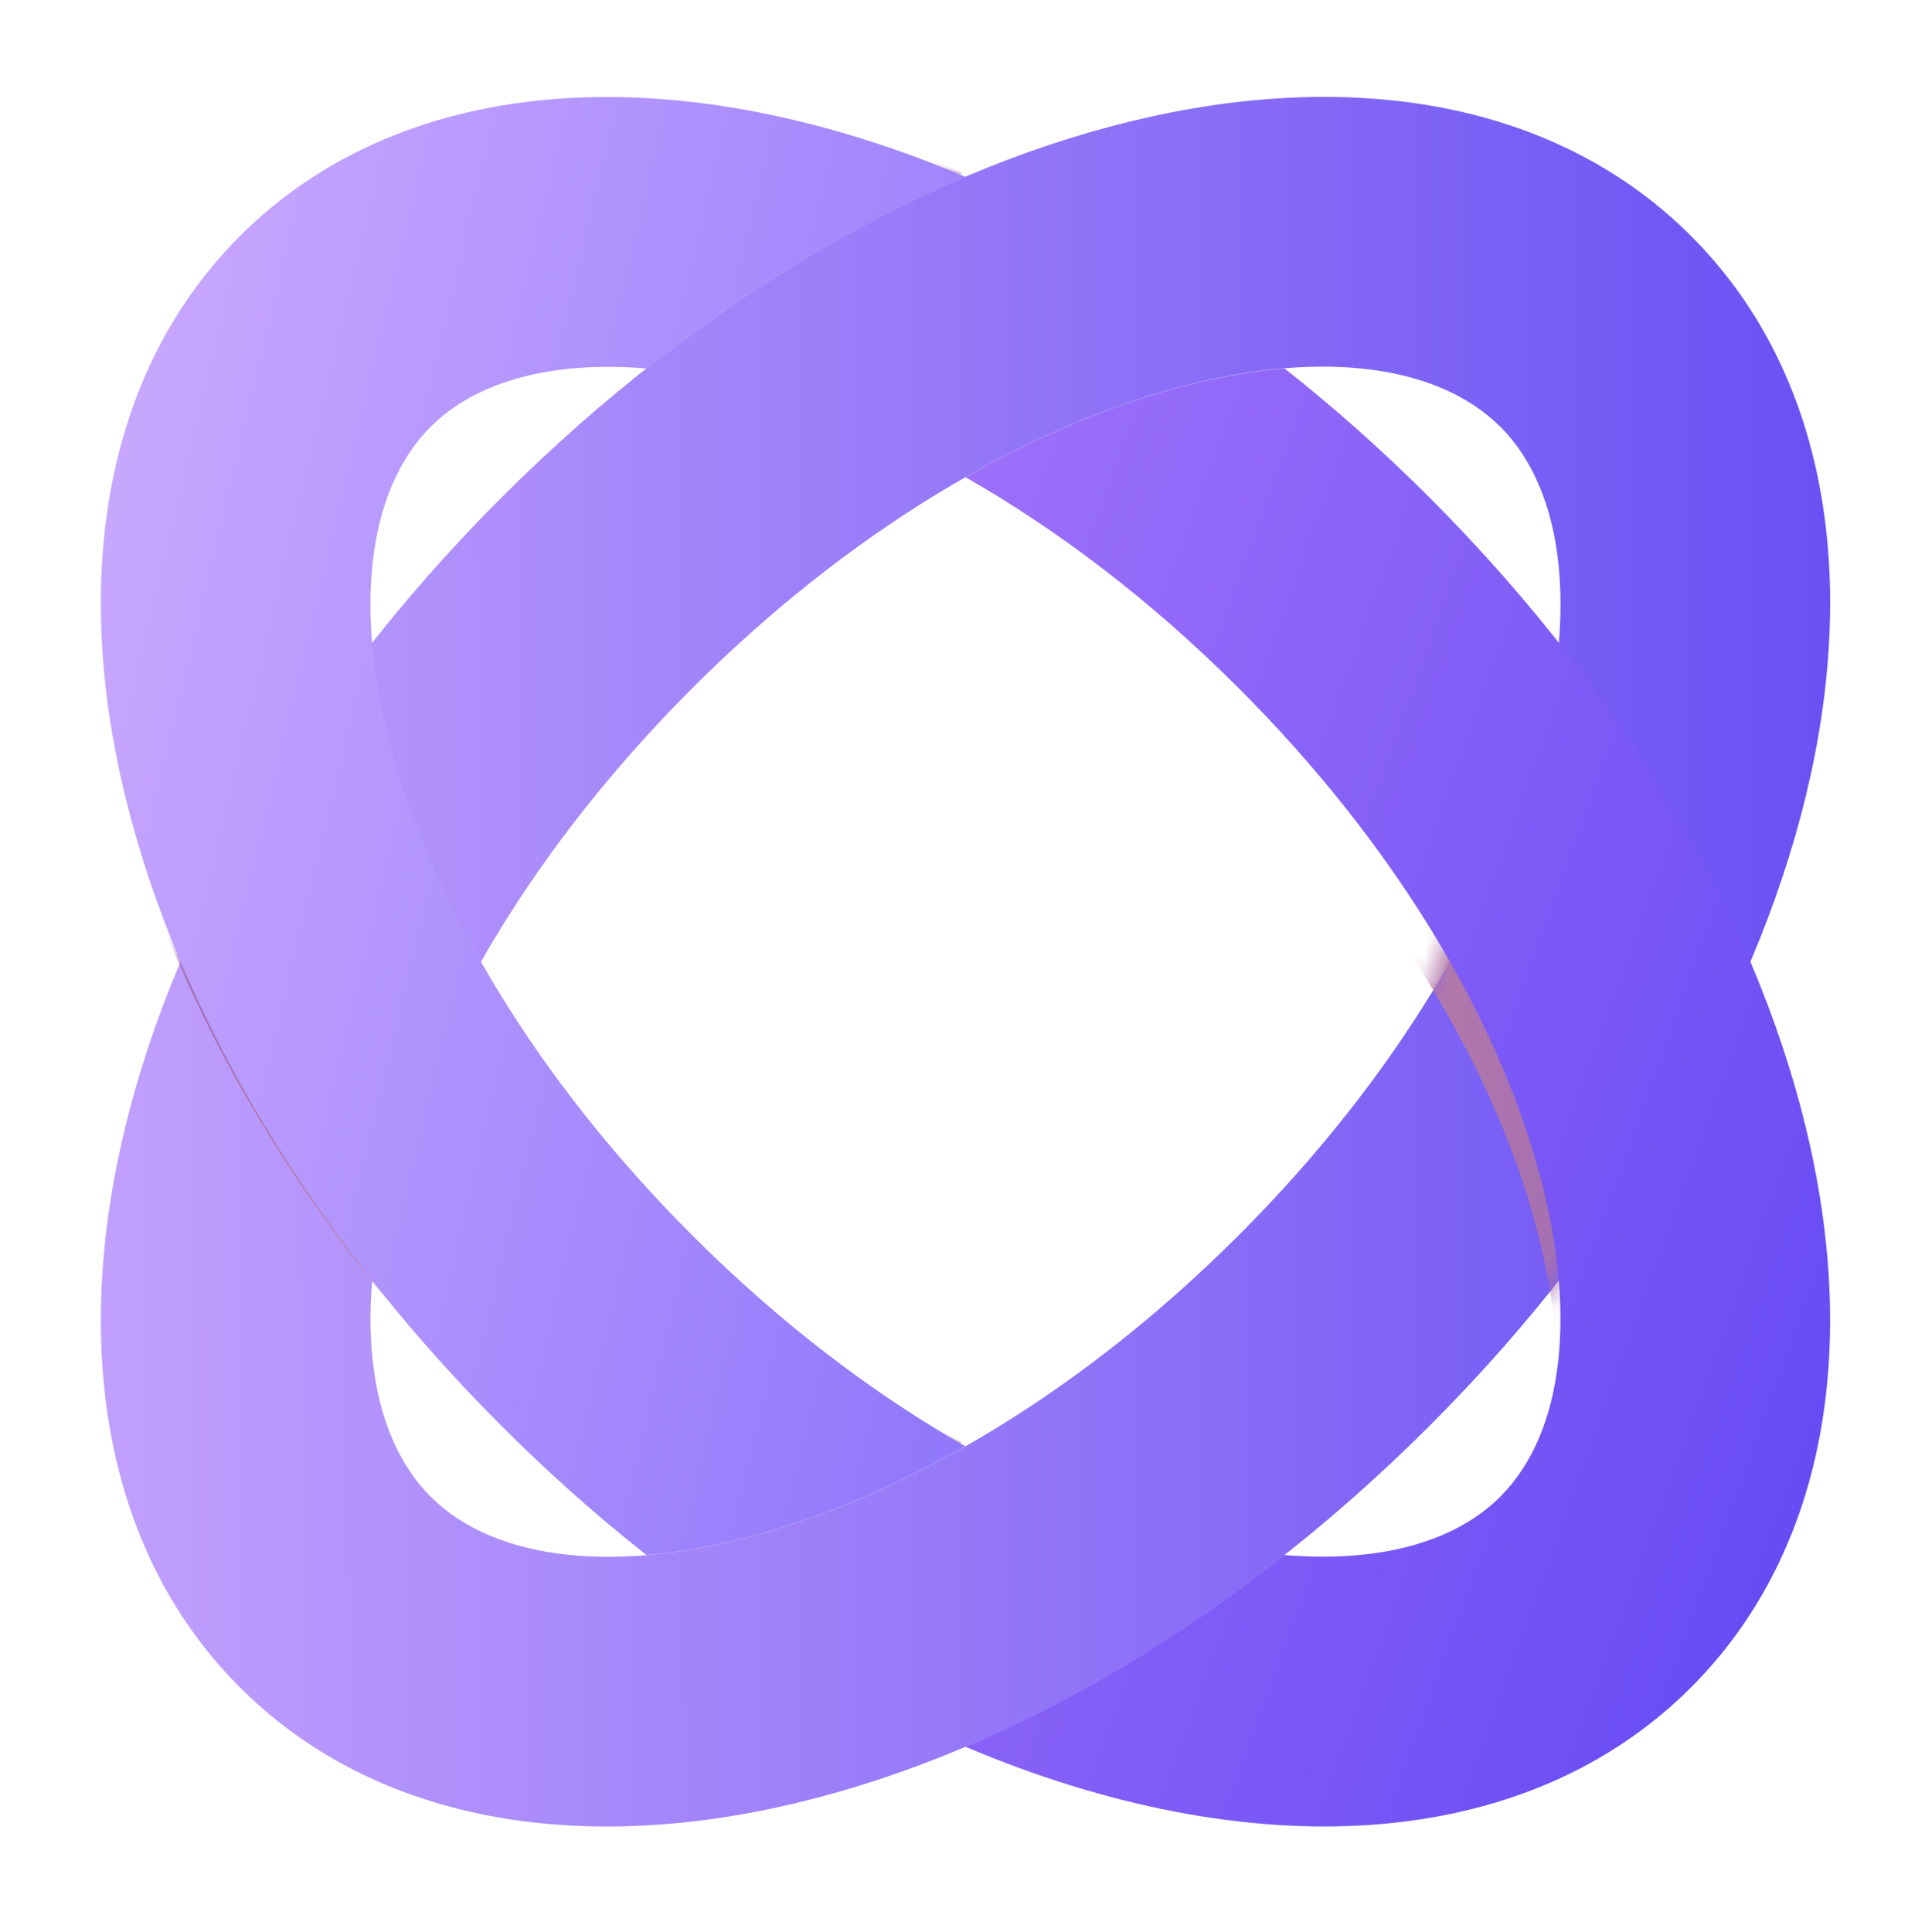
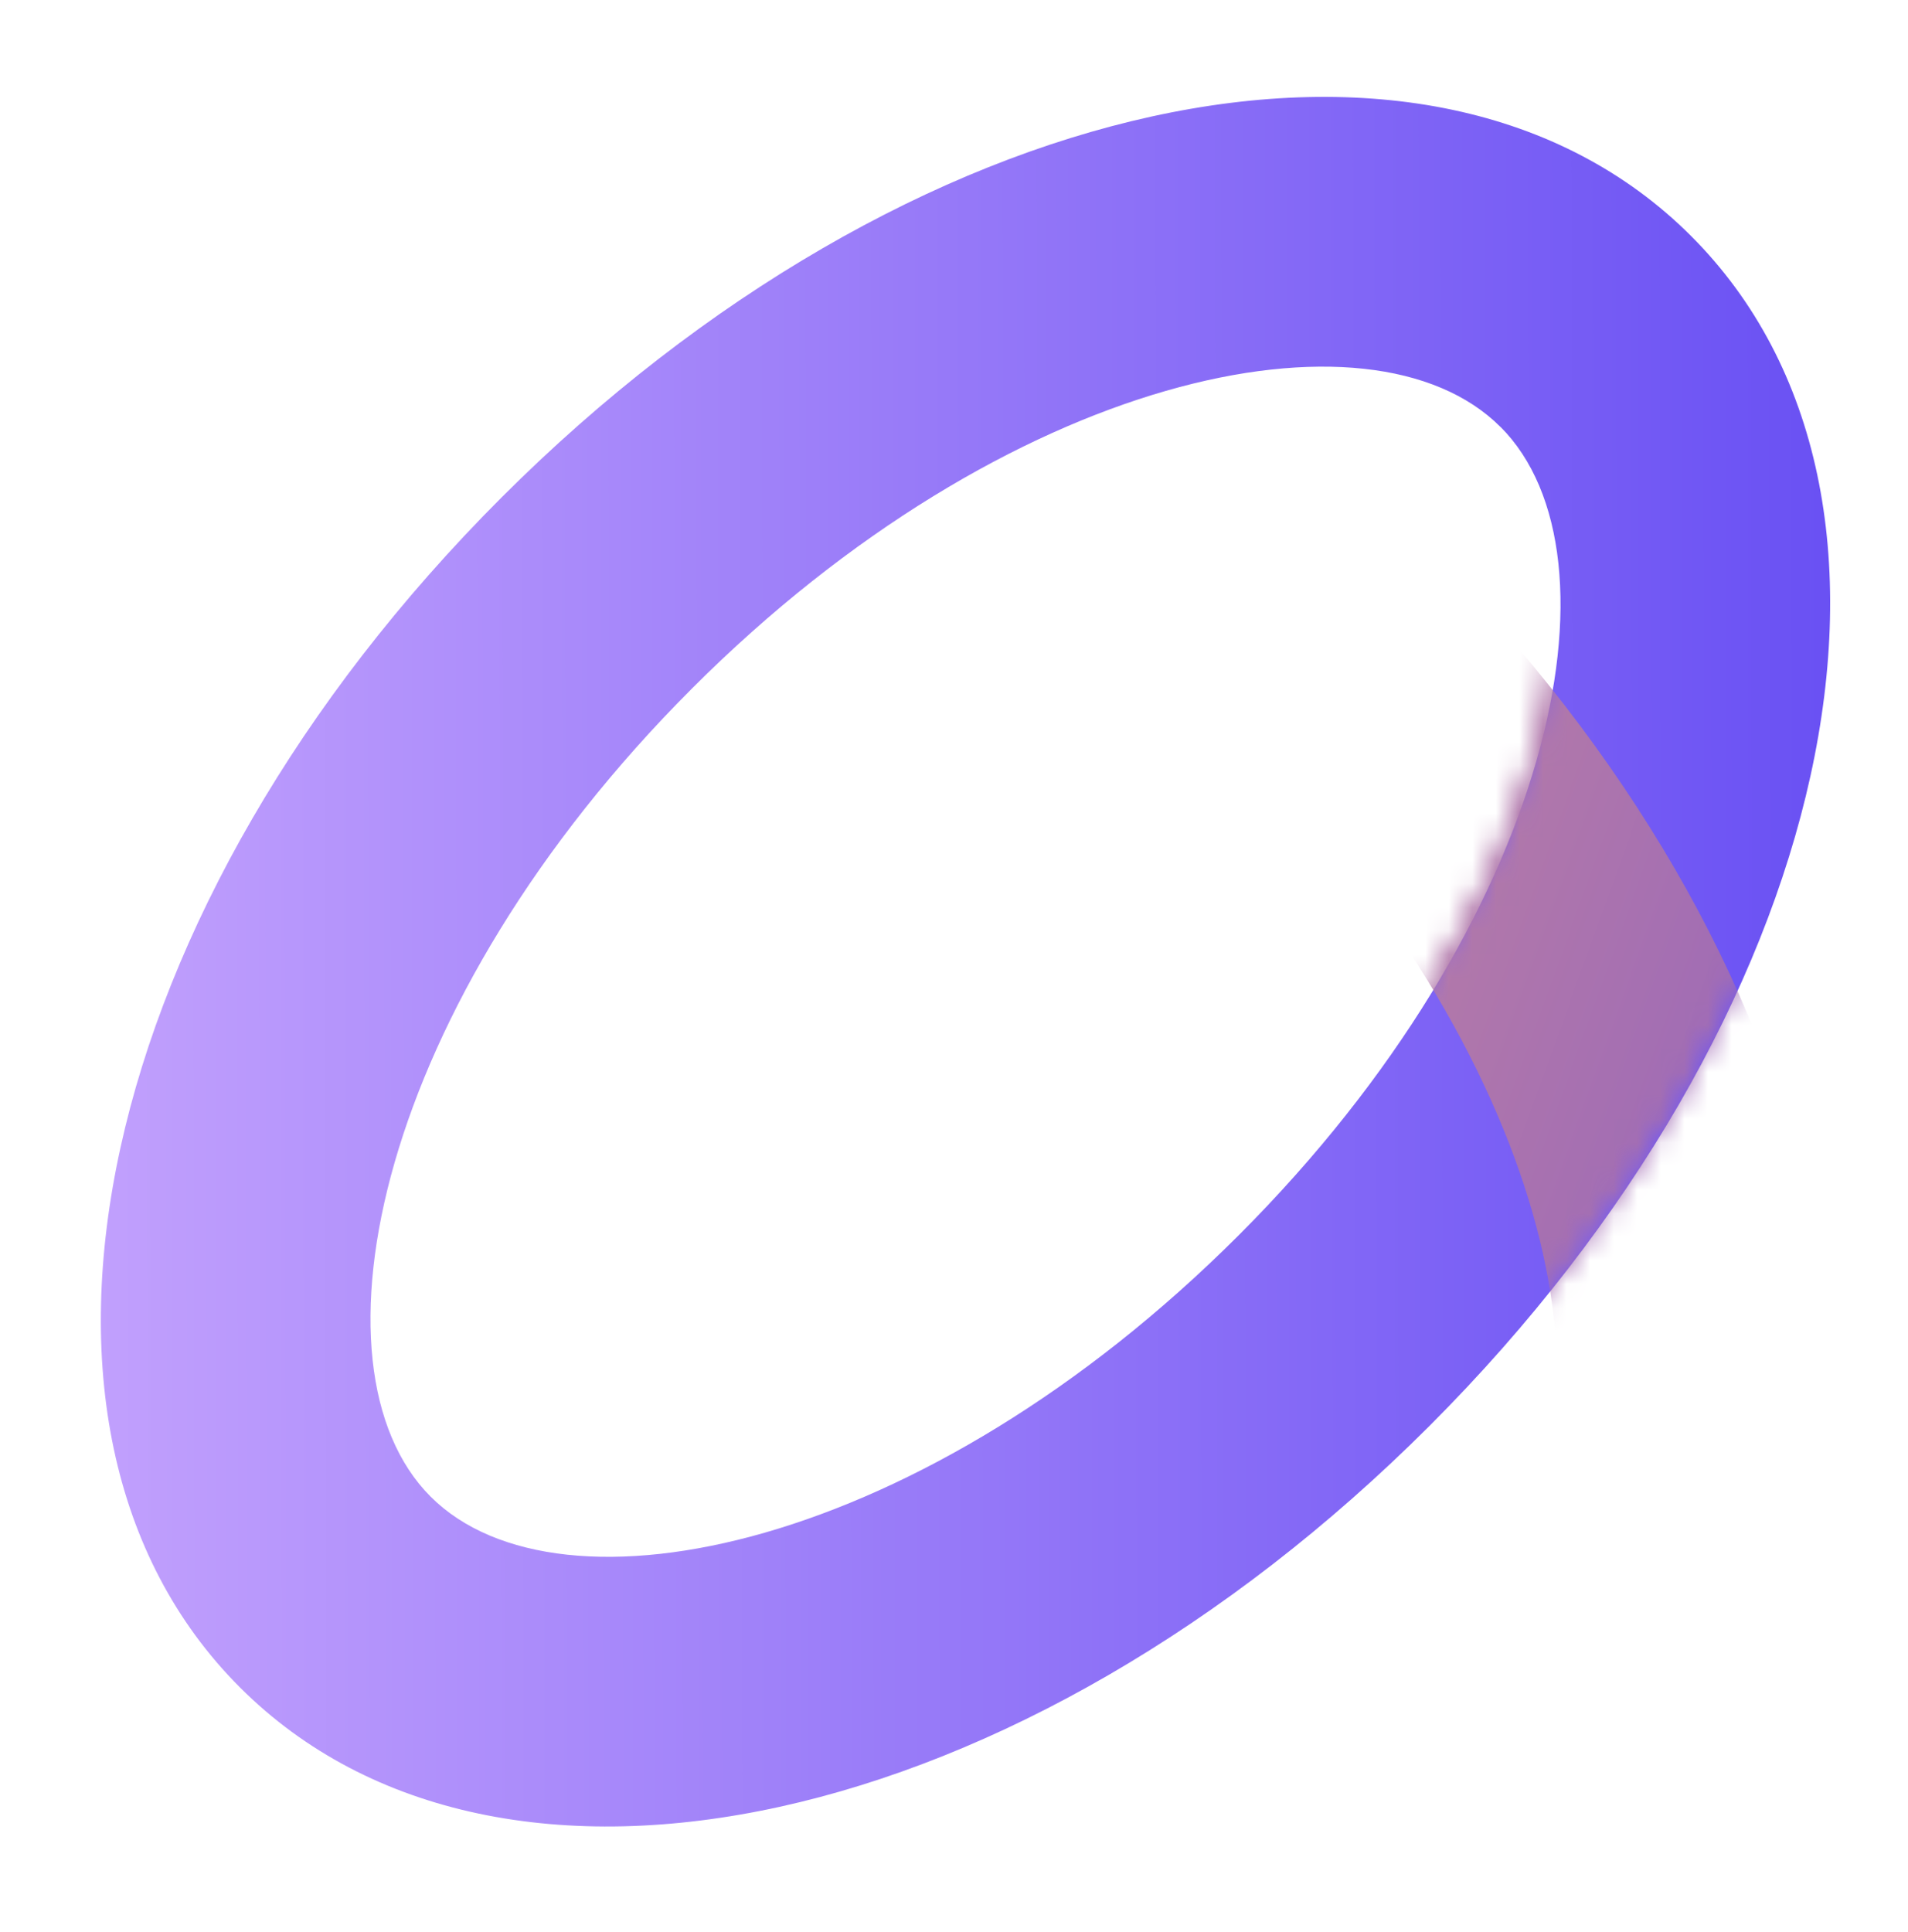
<svg xmlns="http://www.w3.org/2000/svg" width="81" height="82" viewBox="0 0 81 82" fill="none">
  <path d="M10.186 71.622C-0.862 60.574 4.014 38.394 21.288 21.119C38.563 3.845 60.746 -1.028 71.791 10.017C82.837 21.063 77.963 43.246 60.689 60.52C43.415 77.794 21.232 82.668 10.186 71.622ZM63.693 18.116C58.204 12.627 42.764 15.835 29.382 29.218C15.999 42.601 12.793 58.037 18.282 63.526C23.771 69.016 39.21 65.807 52.593 52.424C65.976 39.041 69.184 23.602 63.695 18.113L63.693 18.116Z" fill="url(#paint0_linear_376_27098)" />
  <g filter="url(#filter0_d_376_27098)">
    <mask id="mask0_376_27098" style="mask-type:alpha" maskUnits="userSpaceOnUse" x="4" y="3" width="74" height="75">
      <path d="M10.025 71.464C-1.023 60.416 3.854 38.236 21.128 20.961C38.402 3.687 60.585 -1.187 71.631 9.859C82.676 20.905 77.803 43.088 60.528 60.362C43.254 77.636 21.071 82.51 10.025 71.464ZM63.532 17.958C58.043 12.469 42.604 15.677 29.221 29.06C15.838 42.443 12.632 57.879 18.122 63.368C23.611 68.857 39.05 65.649 52.432 52.266C65.815 38.883 69.024 23.444 63.535 17.955L63.532 17.958Z" fill="url(#paint1_linear_376_27098)" />
      <path d="M10.025 71.464C-1.023 60.416 3.854 38.236 21.128 20.961C38.402 3.687 60.585 -1.187 71.631 9.859C82.676 20.905 77.803 43.088 60.528 60.362C43.254 77.636 21.071 82.51 10.025 71.464ZM63.532 17.958C58.043 12.469 42.604 15.677 29.221 29.06C15.838 42.443 12.632 57.879 18.122 63.368C23.611 68.857 39.05 65.649 52.432 52.266C65.815 38.883 69.024 23.444 63.535 17.955L63.532 17.958Z" fill="url(#paint2_linear_376_27098)" />
    </mask>
    <g mask="url(#mask0_376_27098)">
      <g filter="url(#filter1_d_376_27098)">
-         <path d="M54.367 15.48C50.395 15.809 45.699 17.326 40.828 20.098C44.679 22.291 48.638 25.263 52.43 29.054C65.81 42.434 69.021 57.876 63.532 63.365C61.568 65.33 58.327 66.175 54.362 65.843C49.953 69.324 45.365 72.055 40.823 73.979C52.851 79.082 64.536 78.553 71.628 71.461C82.674 60.416 77.8 38.233 60.526 20.958C58.532 18.964 56.47 17.134 54.37 15.477L54.367 15.48Z" fill="url(#paint3_linear_376_27098)" />
        <path d="M54.367 15.48C50.395 15.809 45.699 17.326 40.828 20.098C44.679 22.291 48.638 25.263 52.43 29.054C65.81 42.434 69.021 57.876 63.532 63.365C61.568 65.33 58.327 66.175 54.362 65.843C49.953 69.324 45.365 72.055 40.823 73.979C52.851 79.082 64.536 78.553 71.628 71.461C82.674 60.416 77.8 38.233 60.526 20.958C58.532 18.964 56.47 17.134 54.37 15.477L54.367 15.48Z" fill="url(#paint4_linear_376_27098)" />
      </g>
    </g>
  </g>
  <g filter="url(#filter2_d_376_27098)">
    <mask id="mask1_376_27098" style="mask-type:alpha" maskUnits="userSpaceOnUse" x="4" y="3" width="74" height="75">
-       <path d="M71.63 9.861C82.678 20.909 77.802 43.089 60.528 60.363C43.253 77.638 21.07 82.511 10.025 71.466C-1.021 60.42 3.853 38.237 21.127 20.963C38.401 3.689 60.584 -1.185 71.63 9.861ZM18.123 63.367C23.612 68.856 39.051 65.647 52.434 52.265C65.817 38.882 69.023 23.446 63.534 17.956C58.045 12.467 42.606 15.676 29.223 29.059C15.84 42.441 12.632 57.881 18.121 63.37L18.123 63.367Z" fill="url(#paint5_linear_376_27098)" />
-     </mask>
+       </mask>
    <g mask="url(#mask1_376_27098)">
-       <path d="M27.289 65.844C31.261 65.515 35.957 63.998 40.828 61.227C36.977 59.032 33.018 56.061 29.226 52.27C15.846 38.89 12.635 23.448 18.124 17.959C20.089 15.994 23.33 15.149 27.294 15.481C31.704 12 36.291 9.269 40.833 7.345C28.805 2.242 17.12 2.771 10.028 9.863C-1.018 20.908 3.856 43.091 21.13 60.366C23.125 62.36 25.186 64.19 27.286 65.847L27.289 65.844Z" fill="url(#paint6_linear_376_27098)" />
      <path d="M27.289 65.844C31.261 65.515 35.957 63.998 40.828 61.227C36.977 59.032 33.018 56.061 29.226 52.27C15.846 38.89 12.635 23.448 18.124 17.959C20.089 15.994 23.33 15.149 27.294 15.481C31.704 12 36.291 9.269 40.833 7.345C28.805 2.242 17.12 2.771 10.028 9.863C-1.018 20.908 3.856 43.091 21.13 60.366C23.125 62.36 25.186 64.19 27.286 65.847L27.289 65.844Z" fill="url(#paint7_linear_376_27098)" />
    </g>
  </g>
-   <path d="M40.983 61.386C37.135 59.195 33.173 56.221 29.382 52.429C16.002 39.05 12.79 23.608 18.279 18.119C20.244 16.154 23.483 15.312 27.444 15.641C31.856 12.157 36.45 9.432 40.991 7.507C28.966 2.402 17.278 2.928 10.186 10.02C-0.862 21.068 4.014 43.249 21.288 60.523C23.285 62.52 25.345 64.347 27.447 66.007C31.417 65.675 36.112 64.158 40.983 61.386Z" fill="url(#paint8_linear_376_27098)" />
-   <path d="M54.528 15.64C50.556 15.969 45.86 17.486 40.989 20.257C44.84 22.451 48.799 25.423 52.59 29.214C65.971 42.594 69.182 58.036 63.693 63.525C61.728 65.49 58.487 66.335 54.523 66.003C50.113 69.484 45.525 72.215 40.983 74.139C53.011 79.242 64.697 78.713 71.789 71.621C82.835 60.575 77.961 38.392 60.687 21.118C58.692 19.124 56.63 17.294 54.531 15.637L54.528 15.64Z" fill="url(#paint9_linear_376_27098)" />
  <defs>
    <filter id="filter0_d_376_27098" x="37.384" y="12.038" width="43.587" height="68.766" filterUnits="userSpaceOnUse" color-interpolation-filters="sRGB">
      <feFlood flood-opacity="0" result="BackgroundImageFix" />
      <feColorMatrix in="SourceAlpha" type="matrix" values="0 0 0 0 0 0 0 0 0 0 0 0 0 0 0 0 0 0 127 0" result="hardAlpha" />
      <feOffset />
      <feGaussianBlur stdDeviation="1.719" />
      <feComposite in2="hardAlpha" operator="out" />
      <feColorMatrix type="matrix" values="0 0 0 0 0 0 0 0 0 0 0 0 0 0 0 0 0 0 0.25 0" />
      <feBlend mode="normal" in2="BackgroundImageFix" result="effect1_dropShadow_376_27098" />
      <feBlend mode="normal" in="SourceGraphic" in2="effect1_dropShadow_376_27098" result="shape" />
    </filter>
    <filter id="filter1_d_376_27098" x="38.53" y="15.477" width="41.295" height="66.473" filterUnits="userSpaceOnUse" color-interpolation-filters="sRGB">
      <feFlood flood-opacity="0" result="BackgroundImageFix" />
      <feColorMatrix in="SourceAlpha" type="matrix" values="0 0 0 0 0 0 0 0 0 0 0 0 0 0 0 0 0 0 127 0" result="hardAlpha" />
      <feOffset dy="2.293" />
      <feGaussianBlur stdDeviation="1.146" />
      <feComposite in2="hardAlpha" operator="out" />
      <feColorMatrix type="matrix" values="0 0 0 0 0 0 0 0 0 0 0 0 0 0 0 0 0 0 0.25 0" />
      <feBlend mode="normal" in2="BackgroundImageFix" result="effect1_dropShadow_376_27098" />
      <feBlend mode="normal" in="SourceGraphic" in2="effect1_dropShadow_376_27098" result="shape" />
    </filter>
    <filter id="filter2_d_376_27098" x="0.685" y="0.52" width="43.587" height="68.766" filterUnits="userSpaceOnUse" color-interpolation-filters="sRGB">
      <feFlood flood-opacity="0" result="BackgroundImageFix" />
      <feColorMatrix in="SourceAlpha" type="matrix" values="0 0 0 0 0 0 0 0 0 0 0 0 0 0 0 0 0 0 127 0" result="hardAlpha" />
      <feOffset />
      <feGaussianBlur stdDeviation="1.719" />
      <feComposite in2="hardAlpha" operator="out" />
      <feColorMatrix type="matrix" values="0 0 0 0 0 0 0 0 0 0 0 0 0 0 0 0 0 0 0.25 0" />
      <feBlend mode="normal" in2="BackgroundImageFix" result="effect1_dropShadow_376_27098" />
      <feBlend mode="normal" in="SourceGraphic" in2="effect1_dropShadow_376_27098" result="shape" />
    </filter>
    <linearGradient id="paint0_linear_376_27098" x1="93.267" y1="36.767" x2="-12.711" y2="36.946" gradientUnits="userSpaceOnUse">
      <stop stop-color="#5740F1" />
      <stop offset="1" stop-color="#D5B2FF" />
    </linearGradient>
    <linearGradient id="paint1_linear_376_27098" x1="10.025" y1="71.464" x2="71.628" y2="9.862" gradientUnits="userSpaceOnUse">
      <stop stop-color="#FFAF7B" />
      <stop offset="0.54" stop-color="#D76D77" />
      <stop offset="1" stop-color="#3A1C71" />
    </linearGradient>
    <linearGradient id="paint2_linear_376_27098" x1="93.107" y1="36.609" x2="-12.871" y2="36.787" gradientUnits="userSpaceOnUse">
      <stop stop-color="#7D53CA" />
      <stop offset="1" stop-color="#F9B990" />
    </linearGradient>
    <linearGradient id="paint3_linear_376_27098" x1="34.427" y1="67.583" x2="70.789" y2="31.221" gradientUnits="userSpaceOnUse">
      <stop stop-color="#3A1C71" />
      <stop offset="1" stop-color="#FFAF7B" />
    </linearGradient>
    <linearGradient id="paint4_linear_376_27098" x1="90.878" y1="67.612" x2="2.729" y2="35.798" gradientUnits="userSpaceOnUse">
      <stop stop-color="#7D53CA" />
      <stop offset="1" stop-color="#FFAF7B" />
    </linearGradient>
    <linearGradient id="paint5_linear_376_27098" x1="-11.451" y1="44.716" x2="94.527" y2="44.537" gradientUnits="userSpaceOnUse">
      <stop stop-color="#DFD2F7" />
      <stop offset="1" stop-color="#FEF4EE" />
    </linearGradient>
    <linearGradient id="paint6_linear_376_27098" x1="47.229" y1="13.741" x2="10.867" y2="50.103" gradientUnits="userSpaceOnUse">
      <stop stop-color="#3A1C71" />
      <stop offset="1" stop-color="#FFAF7B" />
    </linearGradient>
    <linearGradient id="paint7_linear_376_27098" x1="-9.221" y1="13.711" x2="78.927" y2="45.526" gradientUnits="userSpaceOnUse">
      <stop stop-color="#7D53CA" />
      <stop offset="1" stop-color="#FFAF7B" />
    </linearGradient>
    <linearGradient id="paint8_linear_376_27098" x1="69.558" y1="40.215" x2="-6.634" y2="21.977" gradientUnits="userSpaceOnUse">
      <stop stop-color="#735FFA" />
      <stop offset="1" stop-color="#D5B2FF" />
    </linearGradient>
    <linearGradient id="paint9_linear_376_27098" x1="91.038" y1="67.772" x2="2.89" y2="35.958" gradientUnits="userSpaceOnUse">
      <stop stop-color="#5740F1" />
      <stop offset="1" stop-color="#BE87FF" />
    </linearGradient>
  </defs>
</svg>